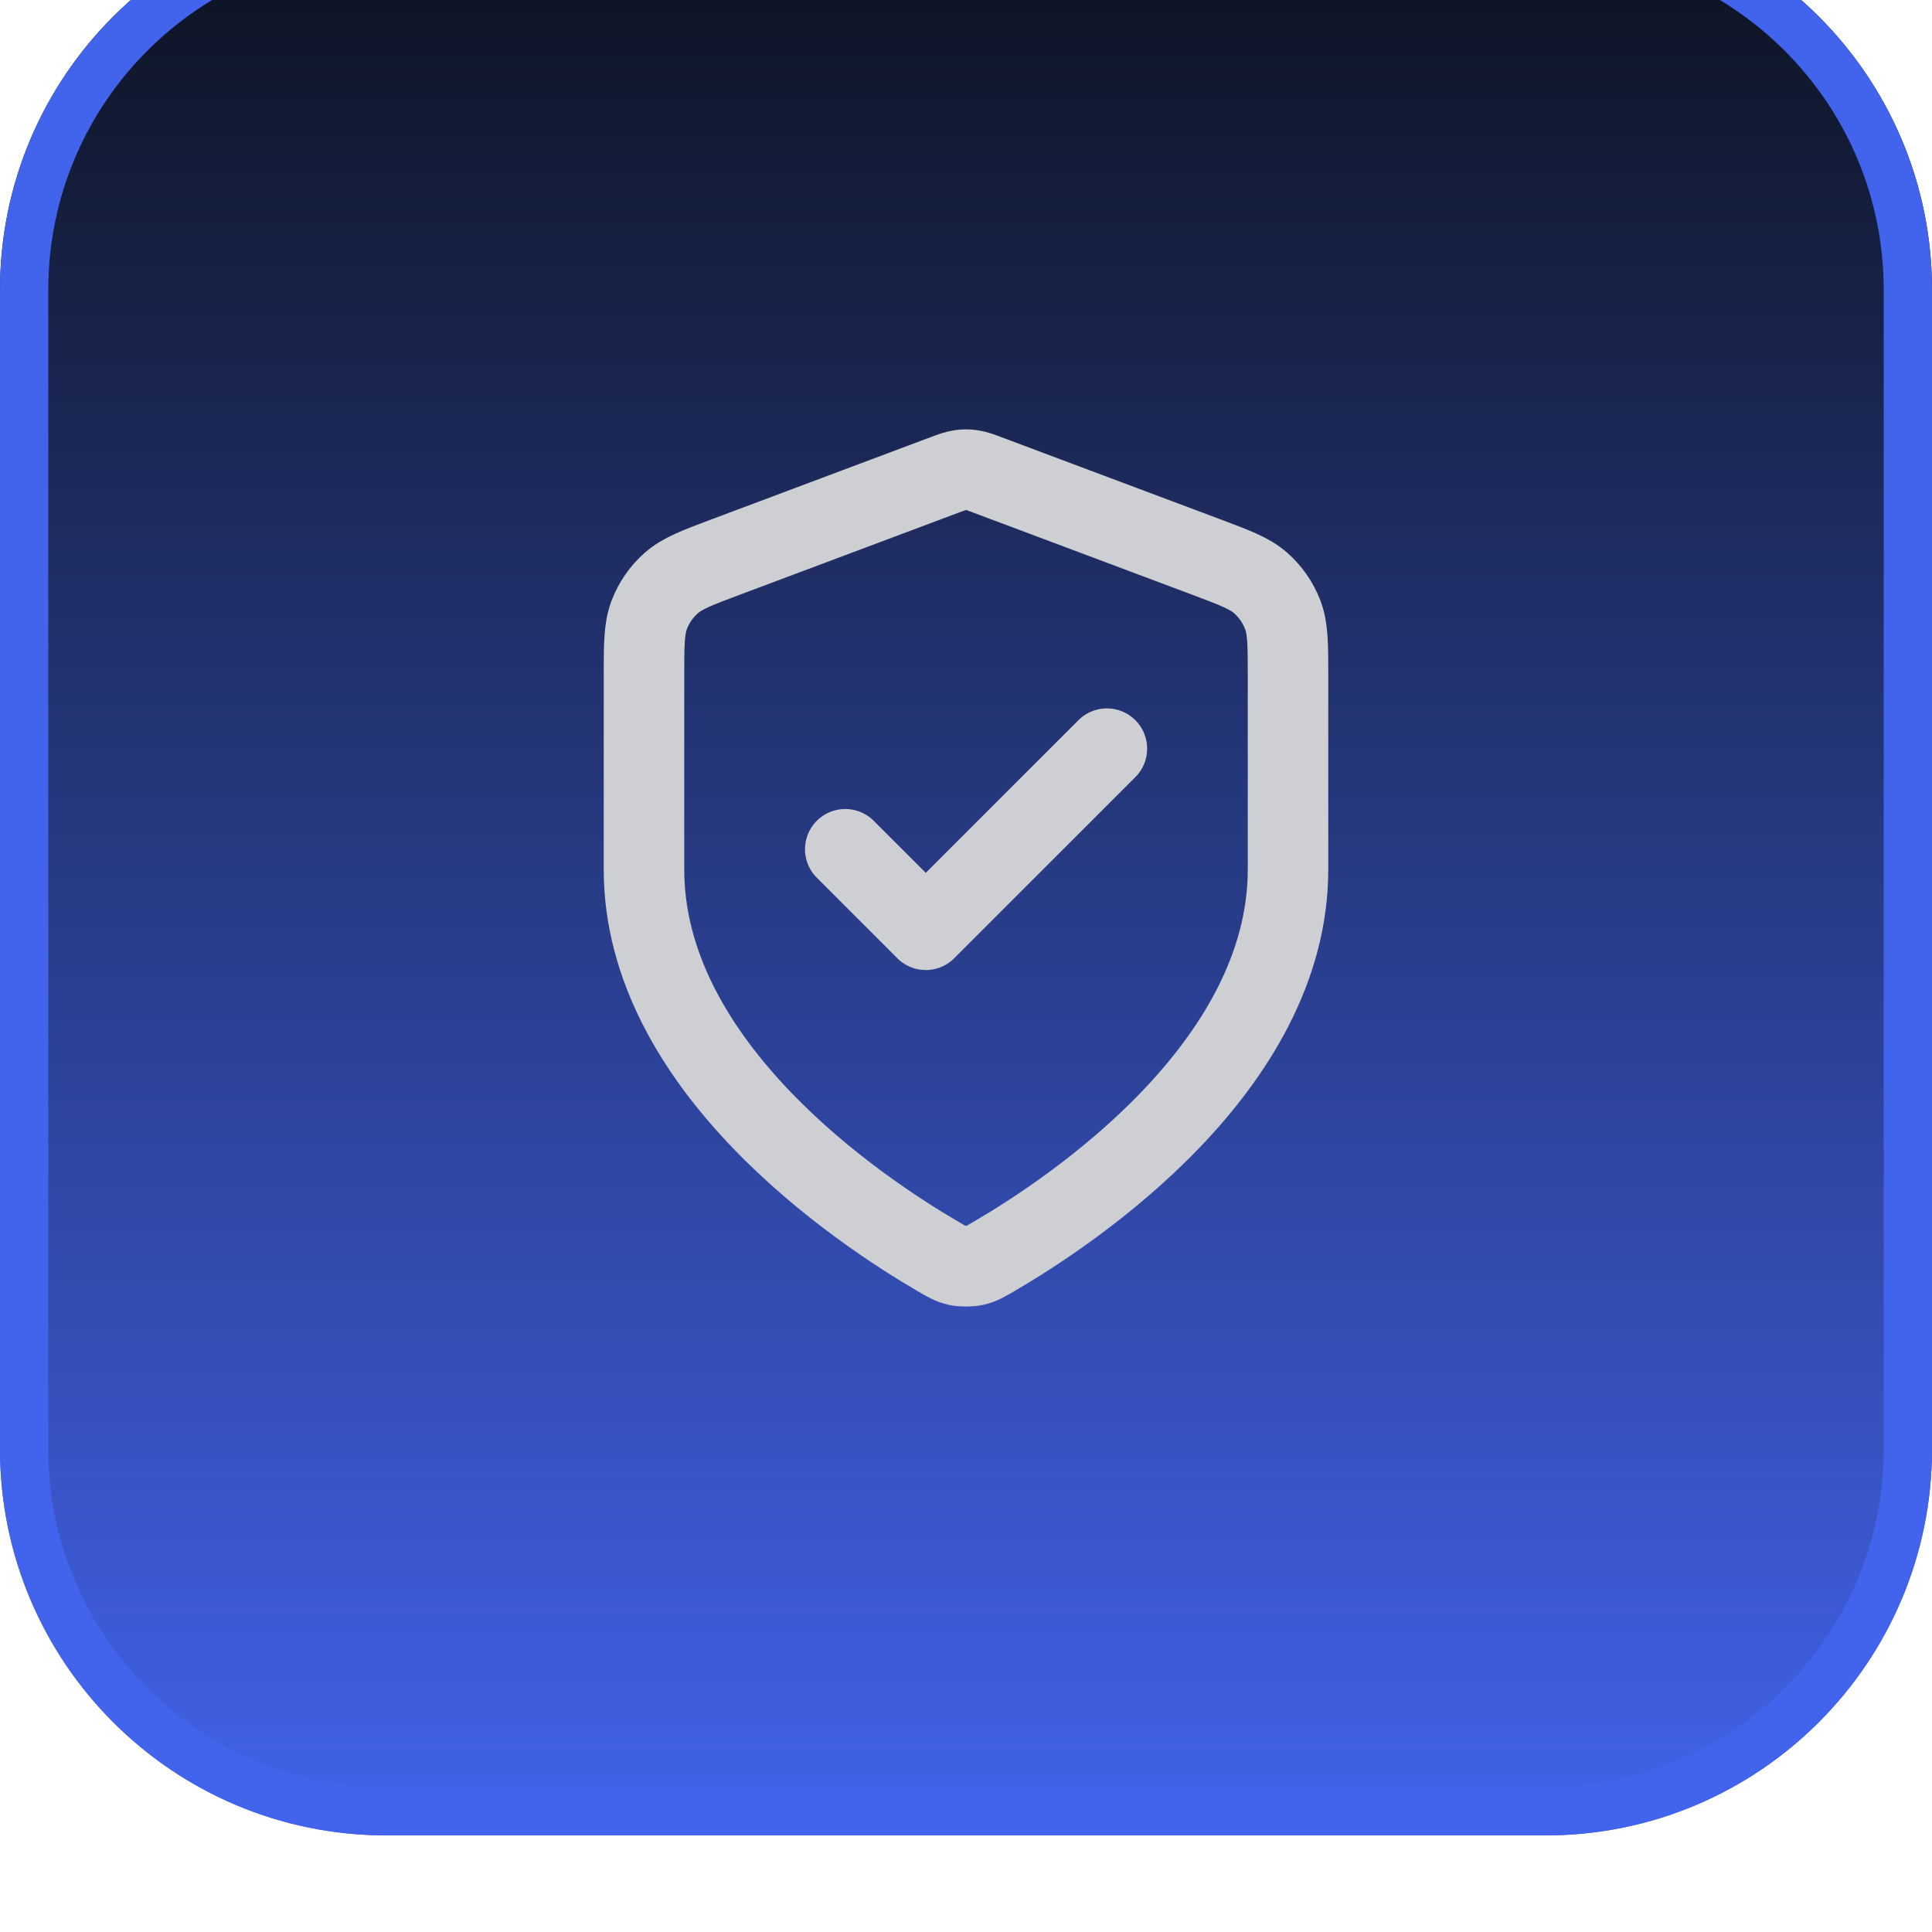
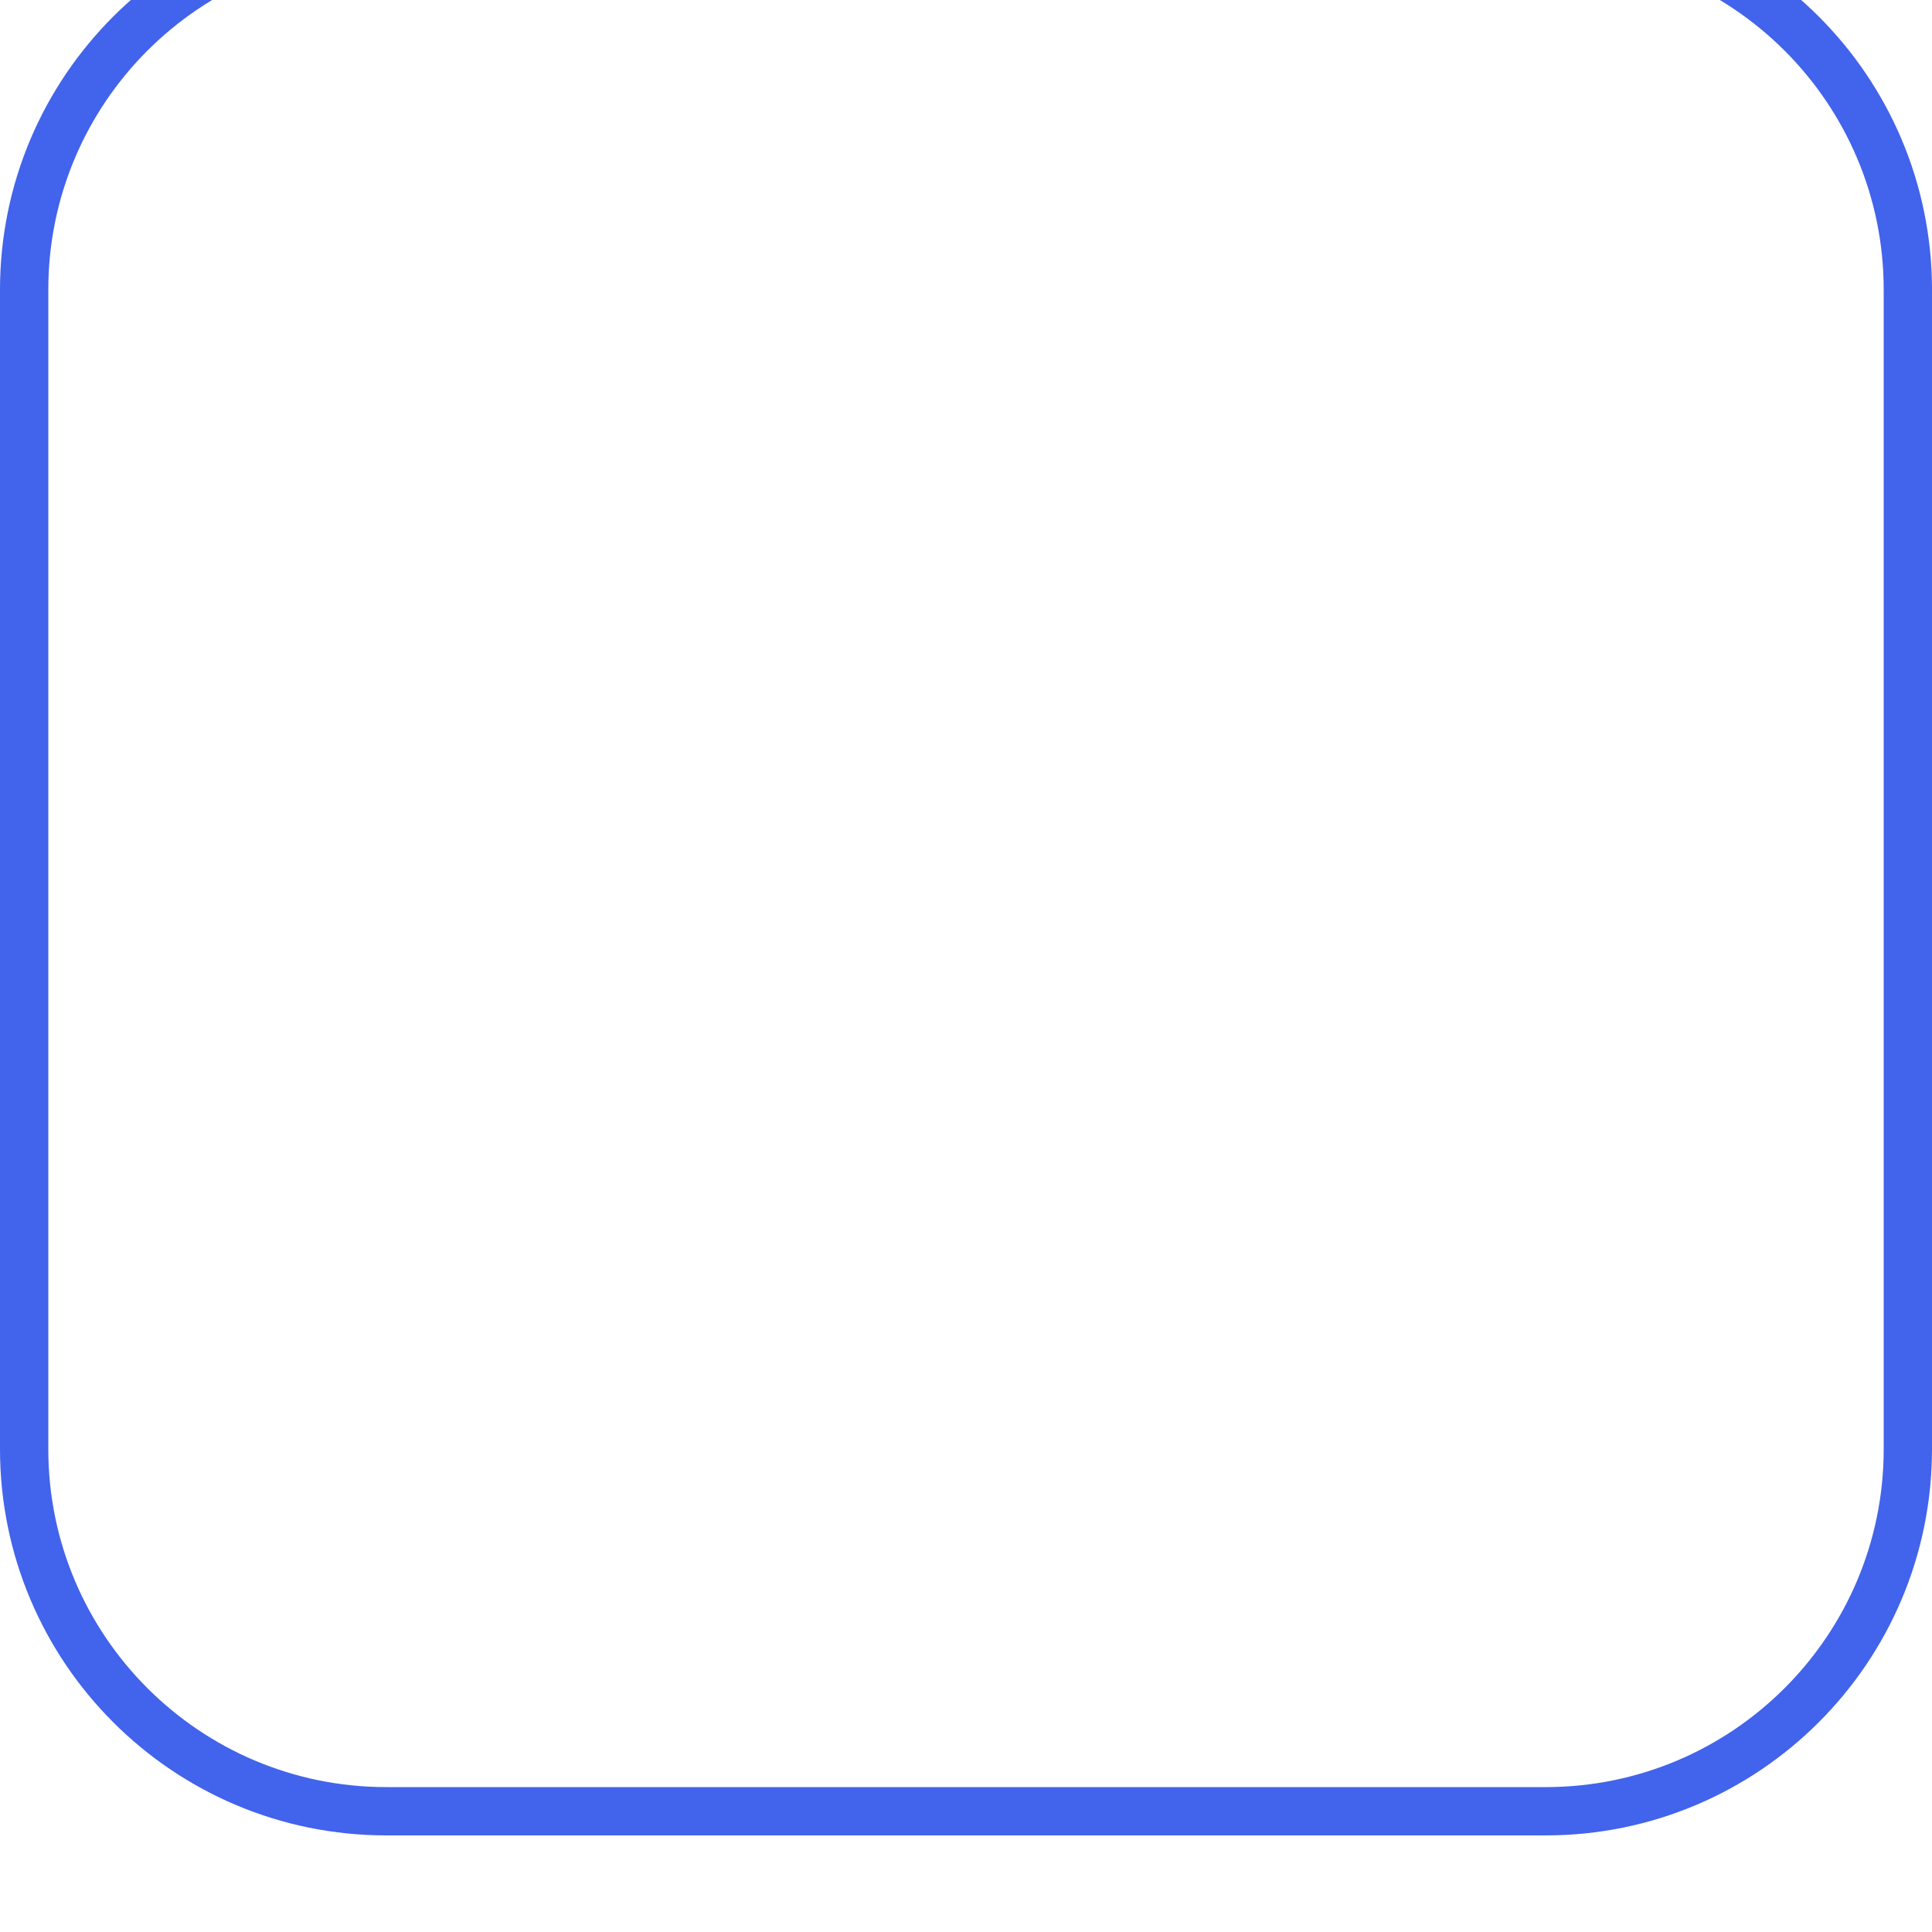
<svg xmlns="http://www.w3.org/2000/svg" width="40" height="40" viewBox="0 0 40 40" fill="none">
  <g filter="url(#filter0_ii_571_10539)">
-     <path d="M0 8C0 3.582 3.582 0 8 0H32C36.418 0 40 3.582 40 8V32C40 36.418 36.418 40 32 40H8C3.582 40 0 36.418 0 32V8Z" fill="url(#paint0_linear_571_10539)" />
    <path d="M8 0.5H32C36.142 0.5 39.5 3.858 39.5 8V32C39.5 36.142 36.142 39.5 32 39.5H8C3.858 39.5 0.5 36.142 0.5 32V8C0.5 3.858 3.858 0.5 8 0.5Z" stroke="#4263EB" />
-     <path d="M17.5 19.583L19.167 21.25L22.917 17.5M26.667 20C26.667 24.09 22.205 27.065 20.582 28.012C20.397 28.12 20.305 28.174 20.175 28.202C20.074 28.223 19.926 28.223 19.825 28.202C19.695 28.174 19.603 28.12 19.418 28.012C17.795 27.065 13.333 24.09 13.333 20V16.015C13.333 15.348 13.333 15.015 13.442 14.729C13.539 14.476 13.695 14.25 13.898 14.071C14.128 13.868 14.44 13.752 15.064 13.518L19.532 11.842C19.705 11.777 19.792 11.745 19.881 11.732C19.96 11.72 20.04 11.72 20.119 11.732C20.208 11.745 20.295 11.777 20.468 11.842L24.936 13.518C25.56 13.752 25.872 13.868 26.102 14.071C26.305 14.25 26.461 14.476 26.558 14.729C26.667 15.015 26.667 15.348 26.667 16.015V20Z" stroke="#CECFD2" stroke-width="1.667" stroke-linecap="round" stroke-linejoin="round" />
  </g>
  <defs>
    <filter id="filter0_ii_571_10539" x="0" y="0" width="40" height="40" filterUnits="userSpaceOnUse" color-interpolation-filters="sRGB">
      <feFlood flood-opacity="0" result="BackgroundImageFix" />
      <feBlend mode="normal" in="SourceGraphic" in2="BackgroundImageFix" result="shape" />
      <feColorMatrix in="SourceAlpha" type="matrix" values="0 0 0 0 0 0 0 0 0 0 0 0 0 0 0 0 0 0 127 0" result="hardAlpha" />
      <feOffset dy="-2" />
      <feComposite in2="hardAlpha" operator="arithmetic" k2="-1" k3="1" />
      <feColorMatrix type="matrix" values="0 0 0 0 0.047 0 0 0 0 0.067 0 0 0 0 0.114 0 0 0 0.05 0" />
      <feBlend mode="normal" in2="shape" result="effect1_innerShadow_571_10539" />
      <feColorMatrix in="SourceAlpha" type="matrix" values="0 0 0 0 0 0 0 0 0 0 0 0 0 0 0 0 0 0 127 0" result="hardAlpha" />
      <feMorphology radius="1" operator="erode" in="SourceAlpha" result="effect2_innerShadow_571_10539" />
      <feOffset />
      <feComposite in2="hardAlpha" operator="arithmetic" k2="-1" k3="1" />
      <feColorMatrix type="matrix" values="0 0 0 0 0.047 0 0 0 0 0.067 0 0 0 0 0.114 0 0 0 0.18 0" />
      <feBlend mode="normal" in2="effect1_innerShadow_571_10539" result="effect2_innerShadow_571_10539" />
    </filter>
    <linearGradient id="paint0_linear_571_10539" x1="20" y1="0" x2="20" y2="40" gradientUnits="userSpaceOnUse">
      <stop stop-color="#0C111D" />
      <stop offset="1" stop-color="#4263EB" />
    </linearGradient>
  </defs>
</svg>